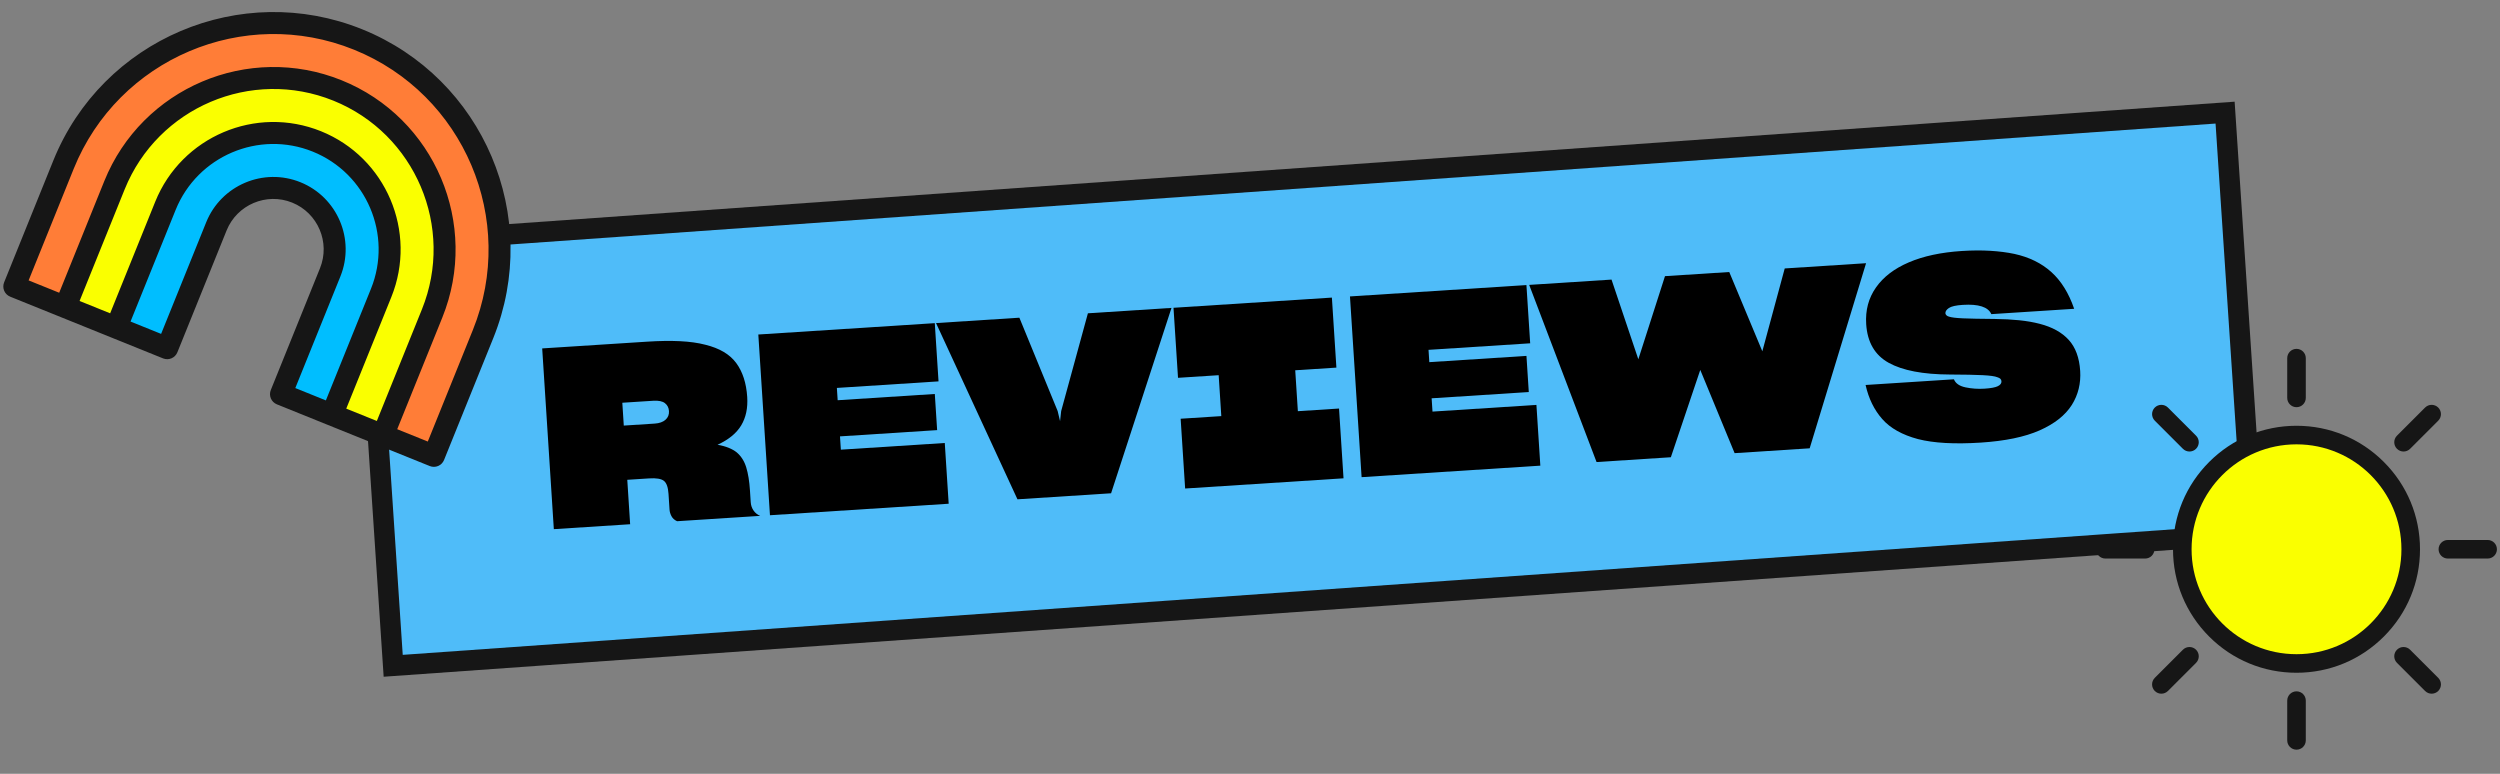
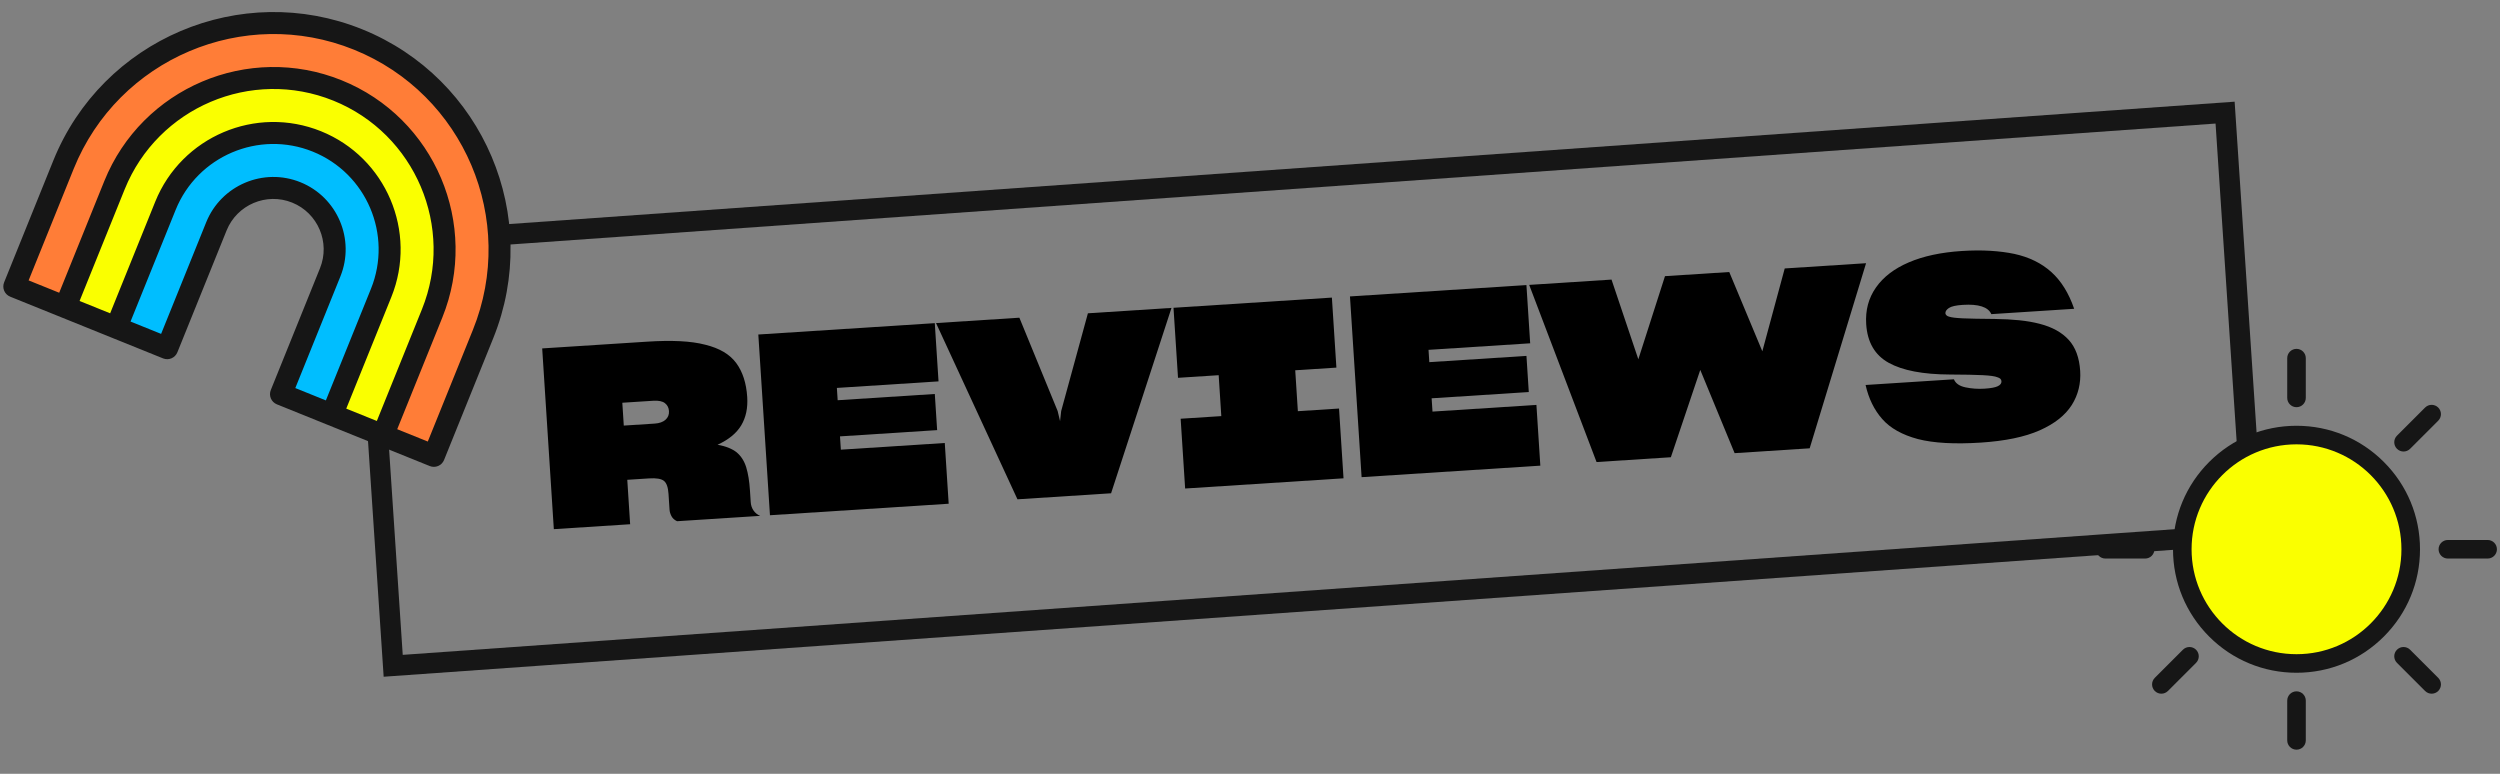
<svg xmlns="http://www.w3.org/2000/svg" width="420px" height="130px" viewBox="0 0 420 130" version="1.1">
  <rect x="0" y="0" width="420" height="130" fill="#808080" stroke="none" />
  <title>reviews</title>
  <g id="reviews" stroke="none" stroke-width="1" fill="none" fill-rule="evenodd">
-     <polygon id="Fill-1" fill="#4FBCF9" points="61.361 41.08 373.816 18.92 378.511 89.694 66.057 111.854" />
    <polygon id="Stroke-2" stroke="#161616" stroke-width="3.441" points="61.361 41.08 373.816 18.92 378.511 89.694 66.057 111.854" />
    <path d="M104.549,67.661 L104.796,71.498 L109.984,71.164 C110.77,71.114 111.378,70.899 111.805,70.518 C112.232,70.138 112.426,69.653 112.388,69.062 C112.352,68.5 112.126,68.056 111.71,67.73 C111.294,67.404 110.636,67.269 109.736,67.328 L104.549,67.661 Z M105.383,80.607 L105.863,88.072 L93.043,88.897 L91.088,58.534 L108.716,57.4 C110.768,57.267 112.608,57.241 114.237,57.319 C115.865,57.399 117.282,57.597 118.488,57.914 C120.868,58.495 122.601,59.52 123.684,60.988 C124.766,62.457 125.382,64.359 125.532,66.692 C125.652,68.547 125.316,70.136 124.527,71.457 C123.736,72.778 122.409,73.866 120.544,74.72 C121.258,74.843 121.883,75.015 122.42,75.234 C122.956,75.453 123.403,75.707 123.761,75.994 C124.506,76.624 125.04,77.458 125.361,78.496 C125.682,79.534 125.894,80.84 125.995,82.414 L126.12,84.354 C126.154,84.889 126.311,85.358 126.592,85.764 C126.871,86.169 127.244,86.47 127.709,86.666 L113.749,87.564 C113.314,87.367 112.999,87.083 112.806,86.714 C112.612,86.346 112.504,85.979 112.481,85.614 L112.309,82.956 C112.238,81.86 111.981,81.136 111.534,80.783 C111.088,80.431 110.26,80.293 109.052,80.371 L105.383,80.607 Z" id="Fill-3" fill="#000000" />
    <polygon id="Fill-5" fill="#000000" points="159.379 84.627 129.352 86.56 127.397 56.197 157.043 54.289 157.673 64.072 140.595 65.171 140.728 67.238 157.047 66.188 157.439 72.26 141.119 73.311 141.263 75.545 158.722 74.422" />
    <polygon id="Fill-7" fill="#000000" points="170.933 83.883 157.254 54.275 171.255 53.374 177.685 69.051 178.091 70.761 178.278 69.055 182.768 52.633 196.811 51.729 186.662 82.871" />
    <polygon id="Fill-9" fill="#000000" points="199.103 82.07 198.348 70.346 205.179 69.907 204.737 63.033 197.906 63.473 197.148 51.707 223.757 49.995 224.515 61.76 217.599 62.205 218.041 69.079 224.957 68.633 225.712 80.357" />
    <polygon id="Fill-11" fill="#000000" points="258.776 78.23 228.749 80.163 226.794 49.8 256.44 47.892 257.07 57.675 239.991 58.774 240.124 60.841 256.444 59.791 256.836 65.863 240.515 66.914 240.659 69.148 258.119 68.025" />
    <polygon id="Fill-13" fill="#000000" points="285.645 62.145 280.704 76.818 268.221 77.622 256.904 47.861 270.736 46.971 275.24 60.359 279.718 46.393 290.514 45.698 296.072 59.018 299.834 45.099 313.499 44.219 304.025 75.317 291.416 76.129" />
    <path d="M326.834,74.421 C325.076,74.322 323.538,74.104 322.217,73.765 C319.575,73.061 317.576,71.941 316.222,70.403 C314.865,68.868 313.931,66.959 313.418,64.677 L328.261,63.721 C328.531,64.41 329.183,64.862 330.211,65.078 C331.242,65.294 332.306,65.366 333.402,65.296 C334.47,65.227 335.216,65.088 335.641,64.877 C336.064,64.666 336.267,64.392 336.245,64.055 C336.233,63.886 336.175,63.749 336.069,63.643 C335.963,63.537 335.795,63.448 335.565,63.378 C335.158,63.207 334.339,63.091 333.107,63.028 C331.877,62.967 330.03,62.93 327.574,62.919 C323.056,62.9 319.633,62.244 317.307,60.954 C314.979,59.664 313.717,57.501 313.521,54.465 C313.445,53.284 313.545,52.184 313.817,51.164 C314.09,50.145 314.537,49.192 315.158,48.304 C316.398,46.53 318.241,45.12 320.688,44.074 C323.131,43.027 326.098,42.392 329.584,42.167 C331.298,42.057 332.893,42.046 334.367,42.135 C335.839,42.224 337.192,42.398 338.423,42.657 C340.914,43.203 342.983,44.22 344.632,45.709 C346.281,47.197 347.557,49.254 348.459,51.878 L334.543,52.774 C334.278,52.17 333.742,51.738 332.937,51.48 C332.128,51.221 331.064,51.134 329.742,51.219 C328.59,51.293 327.812,51.47 327.405,51.751 C327,52.03 326.808,52.325 326.828,52.635 C326.835,52.747 326.892,52.857 326.996,52.963 C327.102,53.069 327.241,53.145 327.414,53.19 C327.818,53.333 328.608,53.43 329.783,53.482 C330.957,53.533 332.731,53.567 335.105,53.584 C336.601,53.601 337.981,53.674 339.247,53.804 C340.511,53.935 341.661,54.136 342.694,54.408 C344.79,54.951 346.408,55.849 347.548,57.103 C348.688,58.357 349.328,60.094 349.471,62.314 C349.538,63.355 349.454,64.355 349.219,65.316 C348.984,66.277 348.599,67.184 348.061,68.037 C346.959,69.774 345.158,71.195 342.661,72.301 C340.163,73.407 336.863,74.093 332.758,74.358 C330.564,74.498 328.59,74.52 326.834,74.421" id="Fill-15" fill="#000000" />
    <path d="M385.813,111.464 C375.234,111.464 366.626,102.856 366.626,92.276 C366.626,81.697 375.234,73.089 385.813,73.089 C396.393,73.089 405.001,81.697 405.001,92.276 C405.001,102.856 396.393,111.464 385.813,111.464" id="Fill-17" fill="#FAFF00" />
    <path d="M385.813,71.529 C380.272,71.529 375.062,73.687 371.143,77.606 C367.224,81.525 365.066,86.735 365.066,92.276 C365.066,97.818 367.224,103.028 371.143,106.947 C375.062,110.866 380.272,113.024 385.813,113.024 C391.355,113.024 396.565,110.866 400.484,106.947 C404.403,103.028 406.561,97.818 406.561,92.276 C406.561,86.735 404.403,81.525 400.484,77.606 C396.565,73.687 391.355,71.529 385.813,71.529 M385.813,74.649 C395.549,74.649 403.441,82.541 403.441,92.276 C403.441,102.012 395.549,109.904 385.813,109.904 C376.078,109.904 368.186,102.012 368.186,92.276 C368.186,82.541 376.078,74.649 385.813,74.649" id="Fill-20" fill="#161616" />
    <path d="M385.813,68.408 C384.952,68.408 384.254,67.71 384.254,66.848 L384.254,60.168 C384.254,59.306 384.952,58.608 385.813,58.608 C386.675,58.608 387.373,59.306 387.373,60.168 L387.373,66.848 C387.373,67.71 386.675,68.408 385.813,68.408" id="Fill-22" fill="#161616" />
-     <path d="M367.833,75.856 C367.434,75.856 367.034,75.703 366.73,75.399 L362.006,70.675 C361.397,70.066 361.397,69.078 362.006,68.469 C362.615,67.86 363.603,67.86 364.212,68.469 L368.936,73.193 C369.545,73.802 369.545,74.79 368.936,75.399 C368.631,75.703 368.232,75.856 367.833,75.856" id="Fill-25" fill="#161616" />
    <path d="M360.385,93.836 L353.705,93.836 C352.843,93.836 352.145,93.138 352.145,92.276 C352.145,91.415 352.843,90.716 353.705,90.716 L360.385,90.716 C361.247,90.716 361.945,91.415 361.945,92.276 C361.945,93.138 361.247,93.836 360.385,93.836" id="Fill-27" fill="#161616" />
    <path d="M363.109,116.541 C362.71,116.541 362.311,116.388 362.006,116.084 C361.397,115.475 361.397,114.487 362.006,113.878 L366.73,109.154 C367.339,108.545 368.327,108.545 368.936,109.154 C369.545,109.763 369.545,110.751 368.936,111.36 L364.212,116.084 C363.908,116.388 363.508,116.541 363.109,116.541" id="Fill-31" fill="#161616" />
    <path d="M385.813,125.945 C384.952,125.945 384.254,125.247 384.254,124.385 L384.254,117.705 C384.254,116.843 384.952,116.145 385.813,116.145 C386.675,116.145 387.373,116.843 387.373,117.705 L387.373,124.385 C387.373,125.247 386.675,125.945 385.813,125.945" id="Fill-33" fill="#161616" />
    <path d="M408.518,116.541 C408.119,116.541 407.719,116.388 407.415,116.084 L402.691,111.36 C402.082,110.751 402.082,109.763 402.691,109.154 C403.3,108.545 404.288,108.545 404.897,109.154 L409.621,113.878 C410.23,114.487 410.23,115.475 409.621,116.084 C409.316,116.388 408.917,116.541 408.518,116.541" id="Fill-35" fill="#161616" />
    <path d="M417.922,93.836 L411.242,93.836 C410.38,93.836 409.682,93.138 409.682,92.276 C409.682,91.415 410.38,90.716 411.242,90.716 L417.922,90.716 C418.784,90.716 419.482,91.415 419.482,92.276 C419.482,93.138 418.784,93.836 417.922,93.836" id="Fill-37" fill="#161616" />
    <path d="M403.794,75.856 C403.395,75.856 402.996,75.703 402.691,75.399 C402.082,74.79 402.082,73.802 402.691,73.193 L407.415,68.469 C408.024,67.86 409.012,67.86 409.621,68.469 C410.23,69.078 410.23,70.066 409.621,70.675 L404.897,75.399 C404.592,75.703 404.193,75.856 403.794,75.856" id="Fill-40" fill="#161616" />
    <path d="M60.156,6.632 C40.692,-1.226 18.537,8.189 10.672,27.66 L2.404,48.128 L10.965,51.584 L19.233,31.116 C25.178,16.399 41.984,9.257 56.697,15.196 C71.409,21.136 78.541,37.942 72.596,52.66 L64.328,73.128 L72.889,76.584 L81.157,56.116 C89.023,36.645 79.62,14.49 60.156,6.632" id="Fill-42" fill="#FF7D37" />
    <path d="M55.767,69.672 L64.035,49.204 C68.073,39.208 63.229,27.794 53.237,23.761 C43.245,19.727 31.831,24.577 27.794,34.573 L19.526,55.041 L28.087,58.497 L36.355,38.029 C38.485,32.756 44.506,30.197 49.778,32.325 C55.049,34.453 57.604,40.474 55.474,45.748 L47.206,66.216 L55.767,69.672 Z" id="Fill-44" fill="#00BEFF" />
    <path d="M56.697,15.196 C41.984,9.257 25.178,16.399 19.233,31.116 L10.965,51.584 L19.526,55.041 L27.794,34.573 C31.831,24.577 43.245,19.727 53.237,23.761 C63.229,27.794 68.073,39.208 64.035,49.204 L55.767,69.672 L64.328,73.128 L72.596,52.66 C78.541,37.942 71.409,21.136 56.697,15.196" id="Fill-47" fill="#FAFF00" />
    <path d="M71.869,74.18 L66.732,72.107 L74.308,53.351 C80.635,37.689 73.045,19.804 57.388,13.483 C41.732,7.163 23.847,14.763 17.521,30.425 L9.945,49.18 L4.808,47.107 L12.384,28.351 C19.855,9.856 40.975,0.881 59.464,8.345 C77.953,15.809 86.916,36.929 79.445,55.425 L71.869,74.18 Z M53.929,22.048 C42.993,17.633 30.501,22.941 26.082,33.881 L18.506,52.637 L13.369,50.563 L20.945,31.808 C26.509,18.034 42.236,11.351 56.005,16.909 C69.773,22.468 76.448,38.195 70.884,51.969 L63.308,70.724 L58.171,68.65 L65.748,49.895 C70.167,38.955 64.865,26.463 53.929,22.048 L53.929,22.048 Z M50.47,30.612 C44.254,28.103 37.154,31.12 34.643,37.338 L27.067,56.093 L21.93,54.019 L29.506,35.264 C33.162,26.213 43.498,21.821 52.545,25.473 C61.593,29.126 65.979,39.461 62.323,48.513 L54.747,67.268 L49.611,65.194 L57.187,46.439 C59.698,40.221 56.685,33.121 50.47,30.612 L50.47,30.612 Z M60.848,4.919 C40.471,-3.307 17.194,6.584 8.96,26.969 L0.692,47.437 C0.31,48.383 0.766,49.459 1.712,49.841 L10.273,53.297 L18.834,56.754 L27.395,60.21 C28.341,60.592 29.417,60.134 29.799,59.188 L38.067,38.72 C39.816,34.391 44.759,32.291 49.086,34.038 C53.413,35.785 55.511,40.727 53.762,45.056 L45.494,65.525 C45.112,66.471 45.569,67.547 46.515,67.929 L55.075,71.385 L63.636,74.841 L72.197,78.297 C73.143,78.679 74.219,78.222 74.601,77.276 L82.869,56.807 C91.104,36.423 81.225,13.146 60.848,4.919 L60.848,4.919 Z" id="Fill-50" fill="#161616" />
  </g>
</svg>